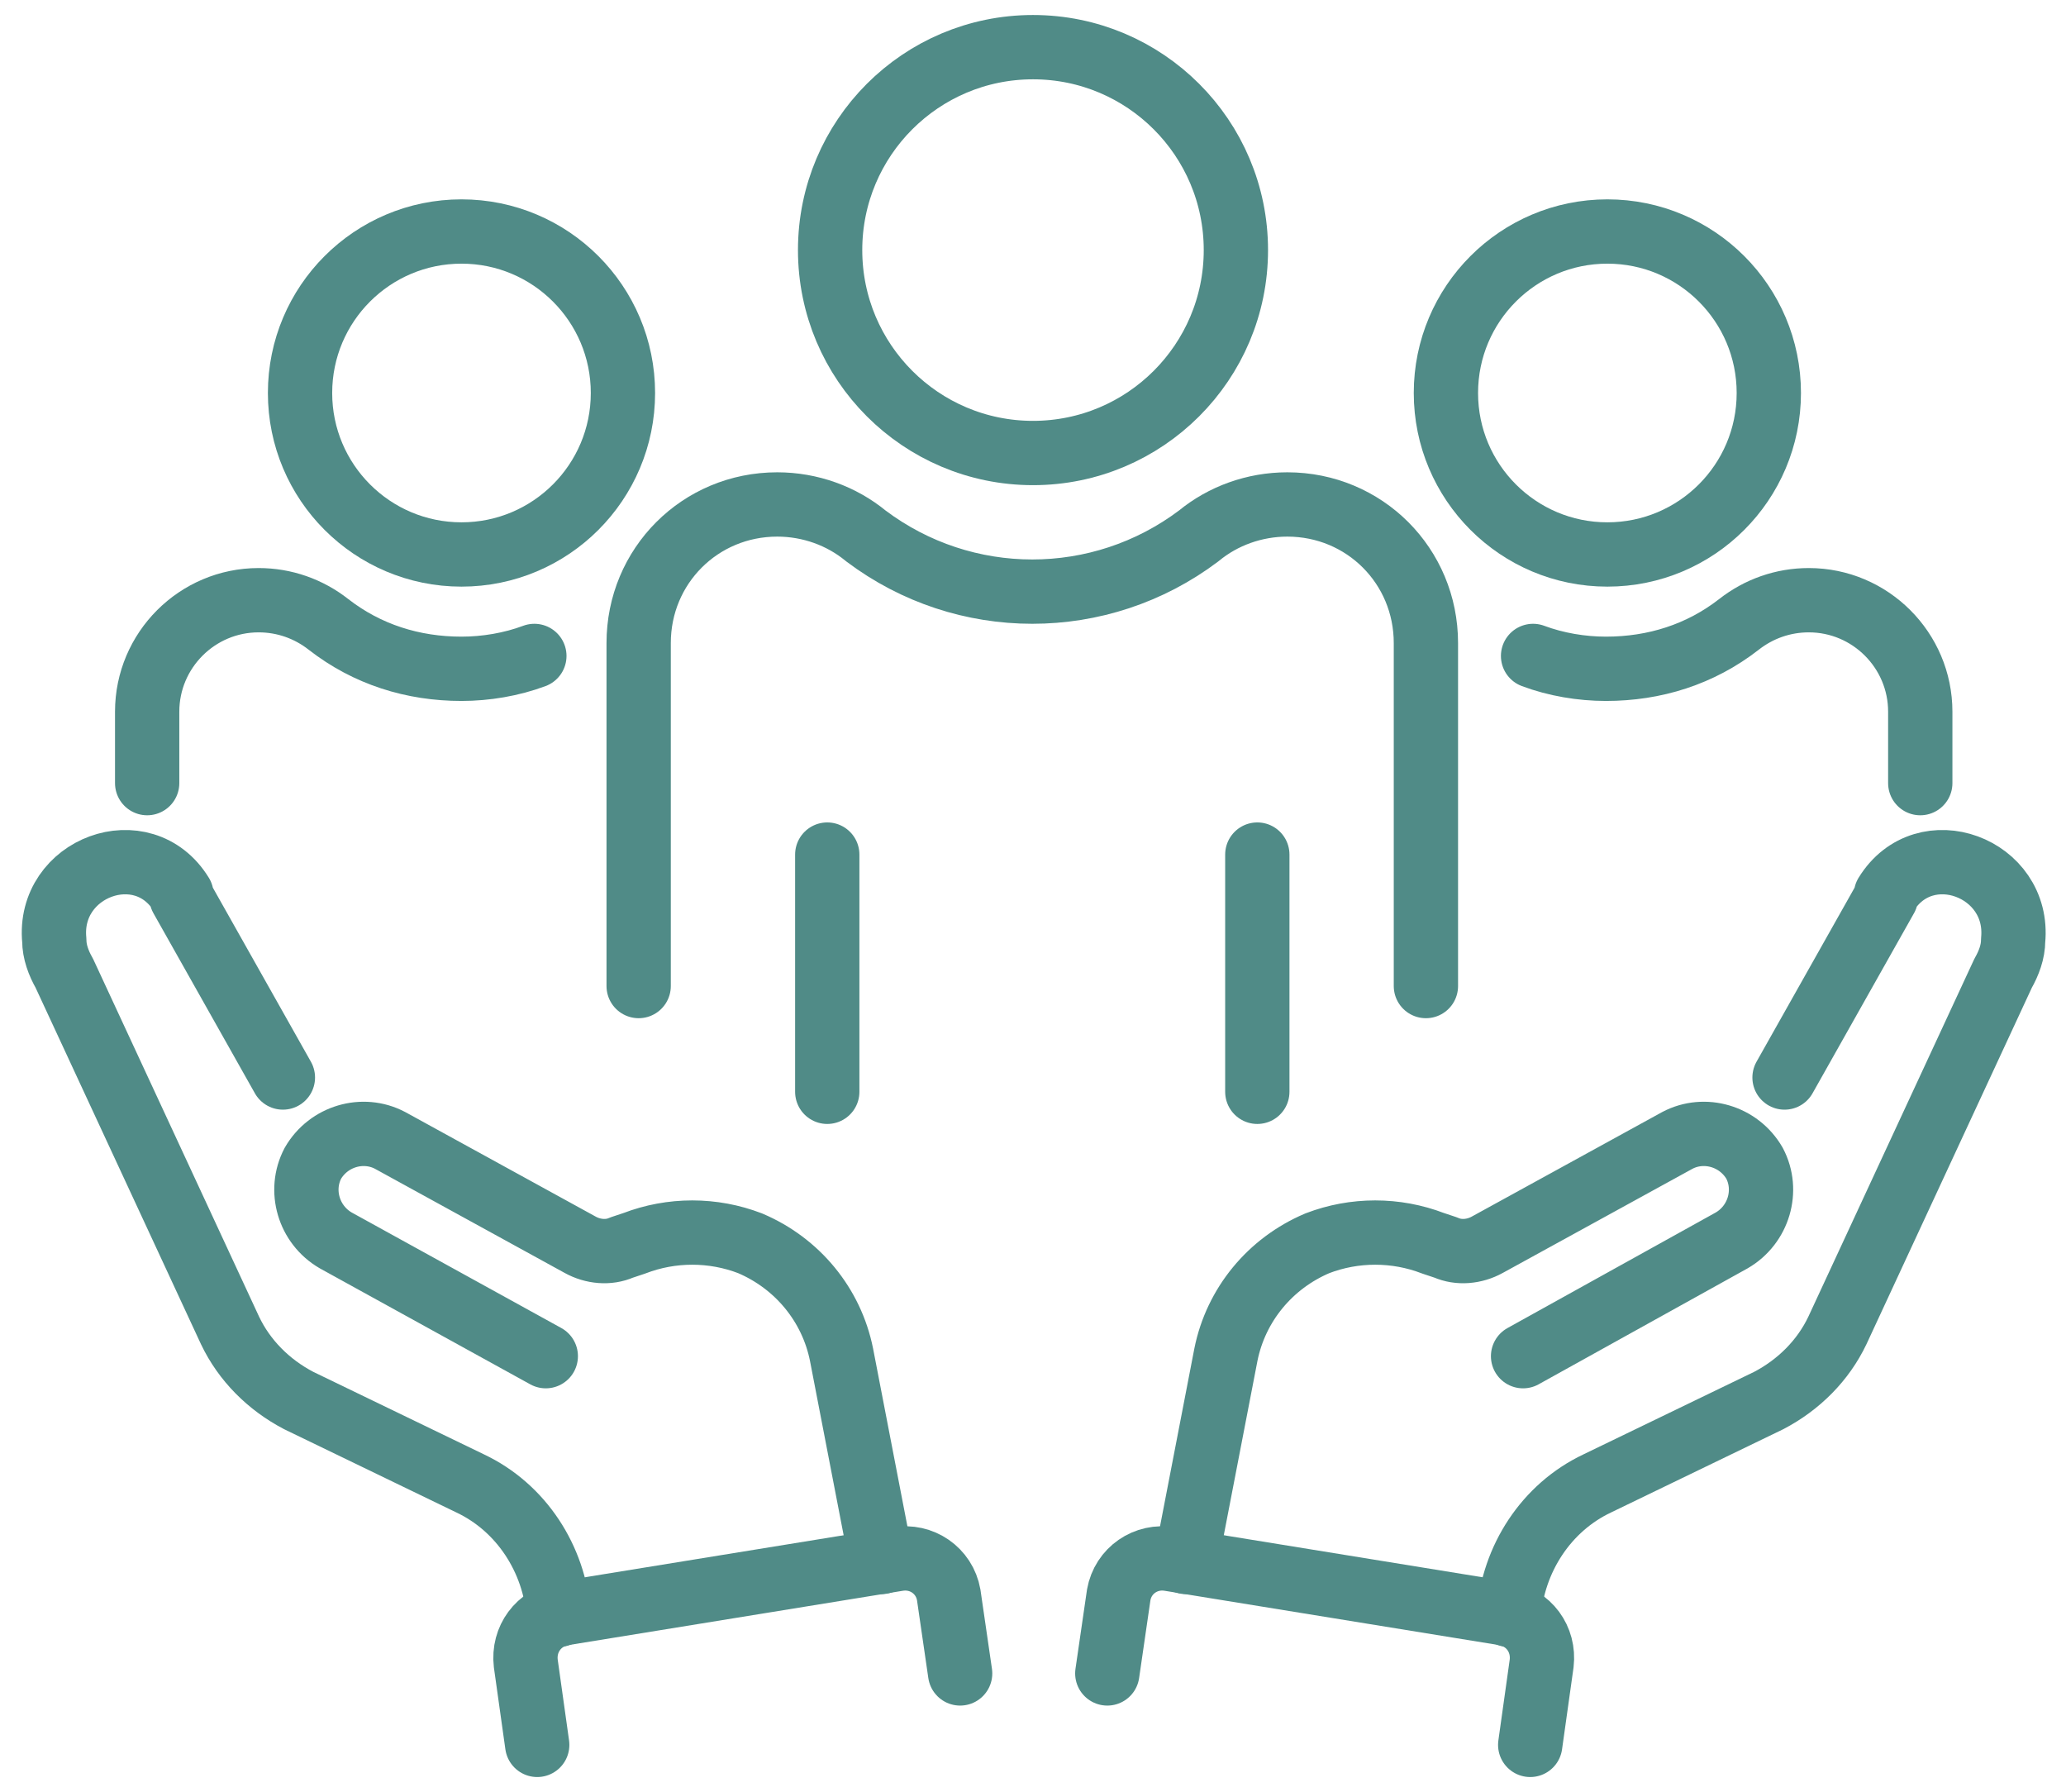
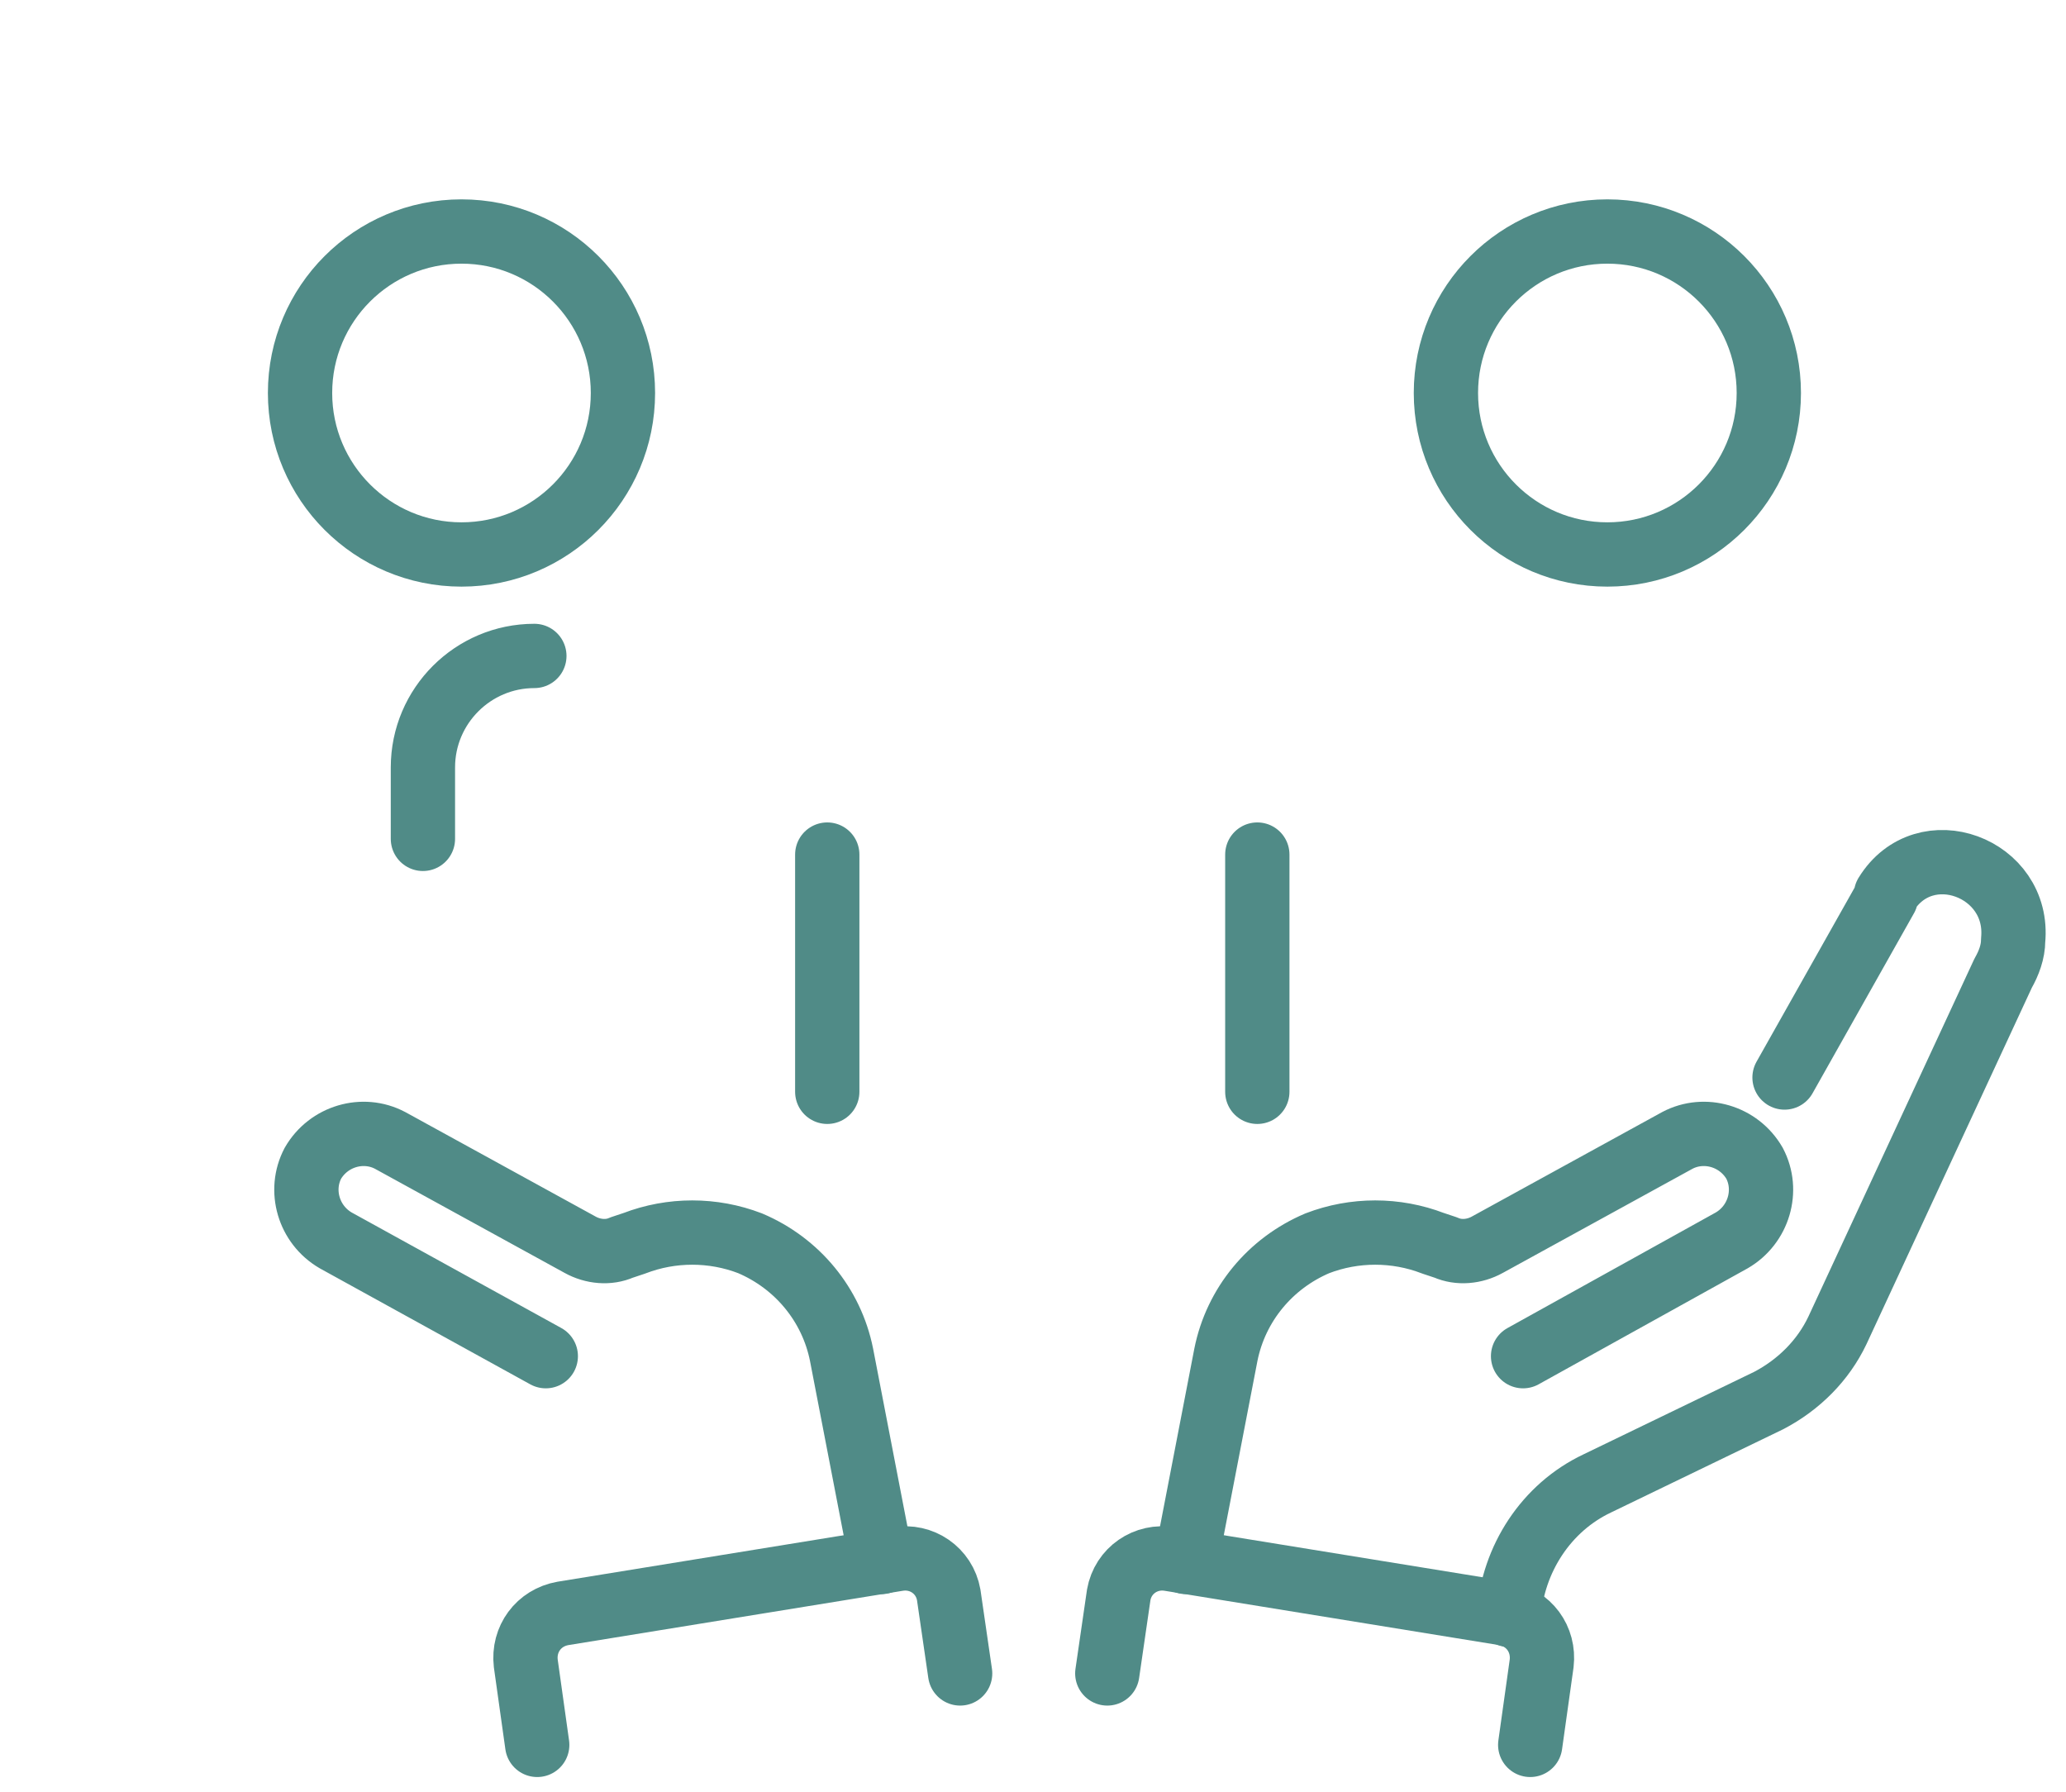
<svg xmlns="http://www.w3.org/2000/svg" version="1.1" viewBox="0 0 144.6 125.4">
  <defs>
    <style>
      .cls-1 {
        fill: none;
        stroke: #508b87;
        stroke-linecap: round;
        stroke-linejoin: round;
        stroke-width: 4.5px;
      }
    </style>
  </defs>
  <g>
    <g id="Ebene_1">
-       <path class="cls-1" d="M19.8,75.4l-7.1-12.6s0-.2,0-.2c-2.7-4.4-9.4-1.9-8.9,3.2,0,.8.3,1.6.7,2.3l11.6,25c1,2.1,2.7,3.8,4.8,4.9l12,5.8c3.6,1.7,5.9,5.3,6.2,9.2" />
      <path class="cls-1" d="M38.2,94.9l-14.7-8.1c-1.9-1.1-2.6-3.5-1.6-5.4,0,0,0,0,0,0h0c1.1-1.9,3.5-2.6,5.4-1.6,0,0,0,0,0,0l13.3,7.3c.9.5,2,.6,2.9.2l.9-.3c2.6-1,5.5-1,8.1,0h0c3.3,1.4,5.7,4.3,6.4,7.8l2.8,14.5" />
      <path class="cls-1" d="M37.6,122.1l-.8-5.7c-.2-1.7.9-3.2,2.6-3.5l23.4-3.8c1.7-.3,3.3.8,3.6,2.5,0,0,0,0,0,0l.8,5.5" />
      <path class="cls-1" d="M124.9,75.4l7.1-12.6s0-.2,0-.2c2.7-4.4,9.4-1.9,8.9,3.2,0,.8-.3,1.6-.7,2.3l-11.6,25c-1,2.1-2.7,3.8-4.8,4.9l-12,5.8c-3.6,1.7-5.9,5.3-6.2,9.2" />
      <path class="cls-1" d="M106.6,94.9l14.6-8.1c1.9-1.1,2.6-3.5,1.6-5.4,0,0,0,0,0,0h0c-1.1-1.9-3.5-2.6-5.4-1.6,0,0,0,0,0,0l-13.3,7.3c-.9.5-2,.6-2.9.2l-.9-.3c-2.6-1-5.5-1-8.1,0h0c-3.3,1.4-5.7,4.3-6.4,7.8l-2.8,14.5" />
      <path class="cls-1" d="M107.1,122.1l.8-5.7c.2-1.7-.9-3.2-2.6-3.5l-23.4-3.8c-1.7-.3-3.3.8-3.6,2.5,0,0,0,0,0,0l-.8,5.5" />
-       <path class="cls-1" d="M107.3,45.9c1.6.6,3.4.9,5.1.9,3.4,0,6.6-1,9.3-3.1,1.4-1.1,3.1-1.7,4.9-1.7h0c4.3,0,7.8,3.5,7.8,7.8v5" />
      <circle class="cls-1" cx="112.5" cy="27.5" r="11.3" />
-       <path class="cls-1" d="M44.7,69v-24c0-5.4,4.3-9.7,9.7-9.7h0c2.3,0,4.5.8,6.2,2.2,6.9,5.2,16.4,5.2,23.3,0,1.7-1.4,3.9-2.2,6.2-2.2h0c5.4,0,9.7,4.3,9.7,9.7v24" />
      <line class="cls-1" x1="57.9" y1="59.8" x2="57.9" y2="76.4" />
      <line class="cls-1" x1="88" y1="59.8" x2="88" y2="76.4" />
-       <circle class="cls-1" cx="72.3" cy="17.5" r="14.2" />
-       <path class="cls-1" d="M37.4,45.9c-1.6.6-3.4.9-5.1.9-3.4,0-6.6-1-9.3-3.1-1.4-1.1-3.1-1.7-4.9-1.7h0c-4.3,0-7.8,3.5-7.8,7.8v5" />
+       <path class="cls-1" d="M37.4,45.9h0c-4.3,0-7.8,3.5-7.8,7.8v5" />
      <circle class="cls-1" cx="32.3" cy="27.5" r="11.3" />
    </g>
  </g>
</svg>